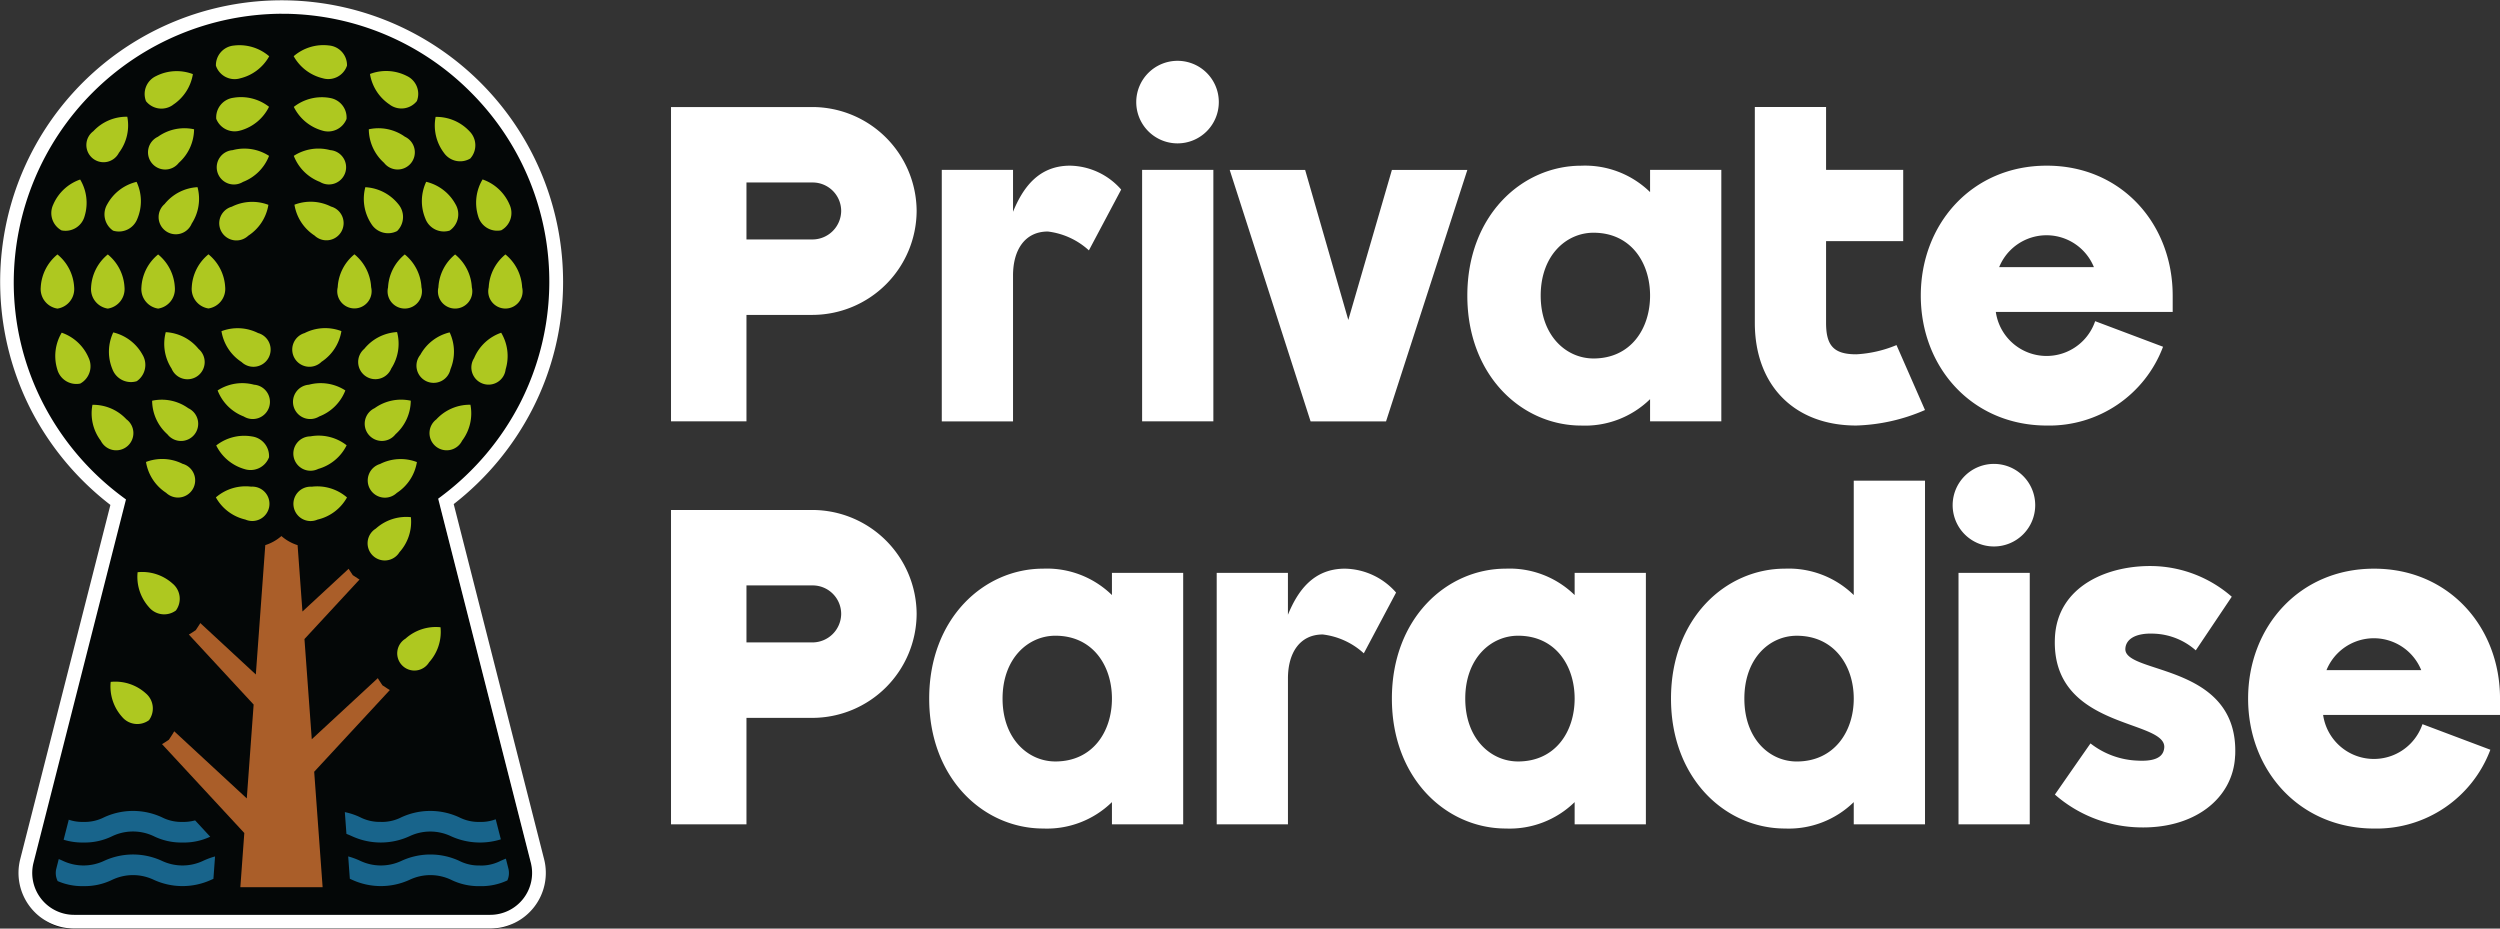
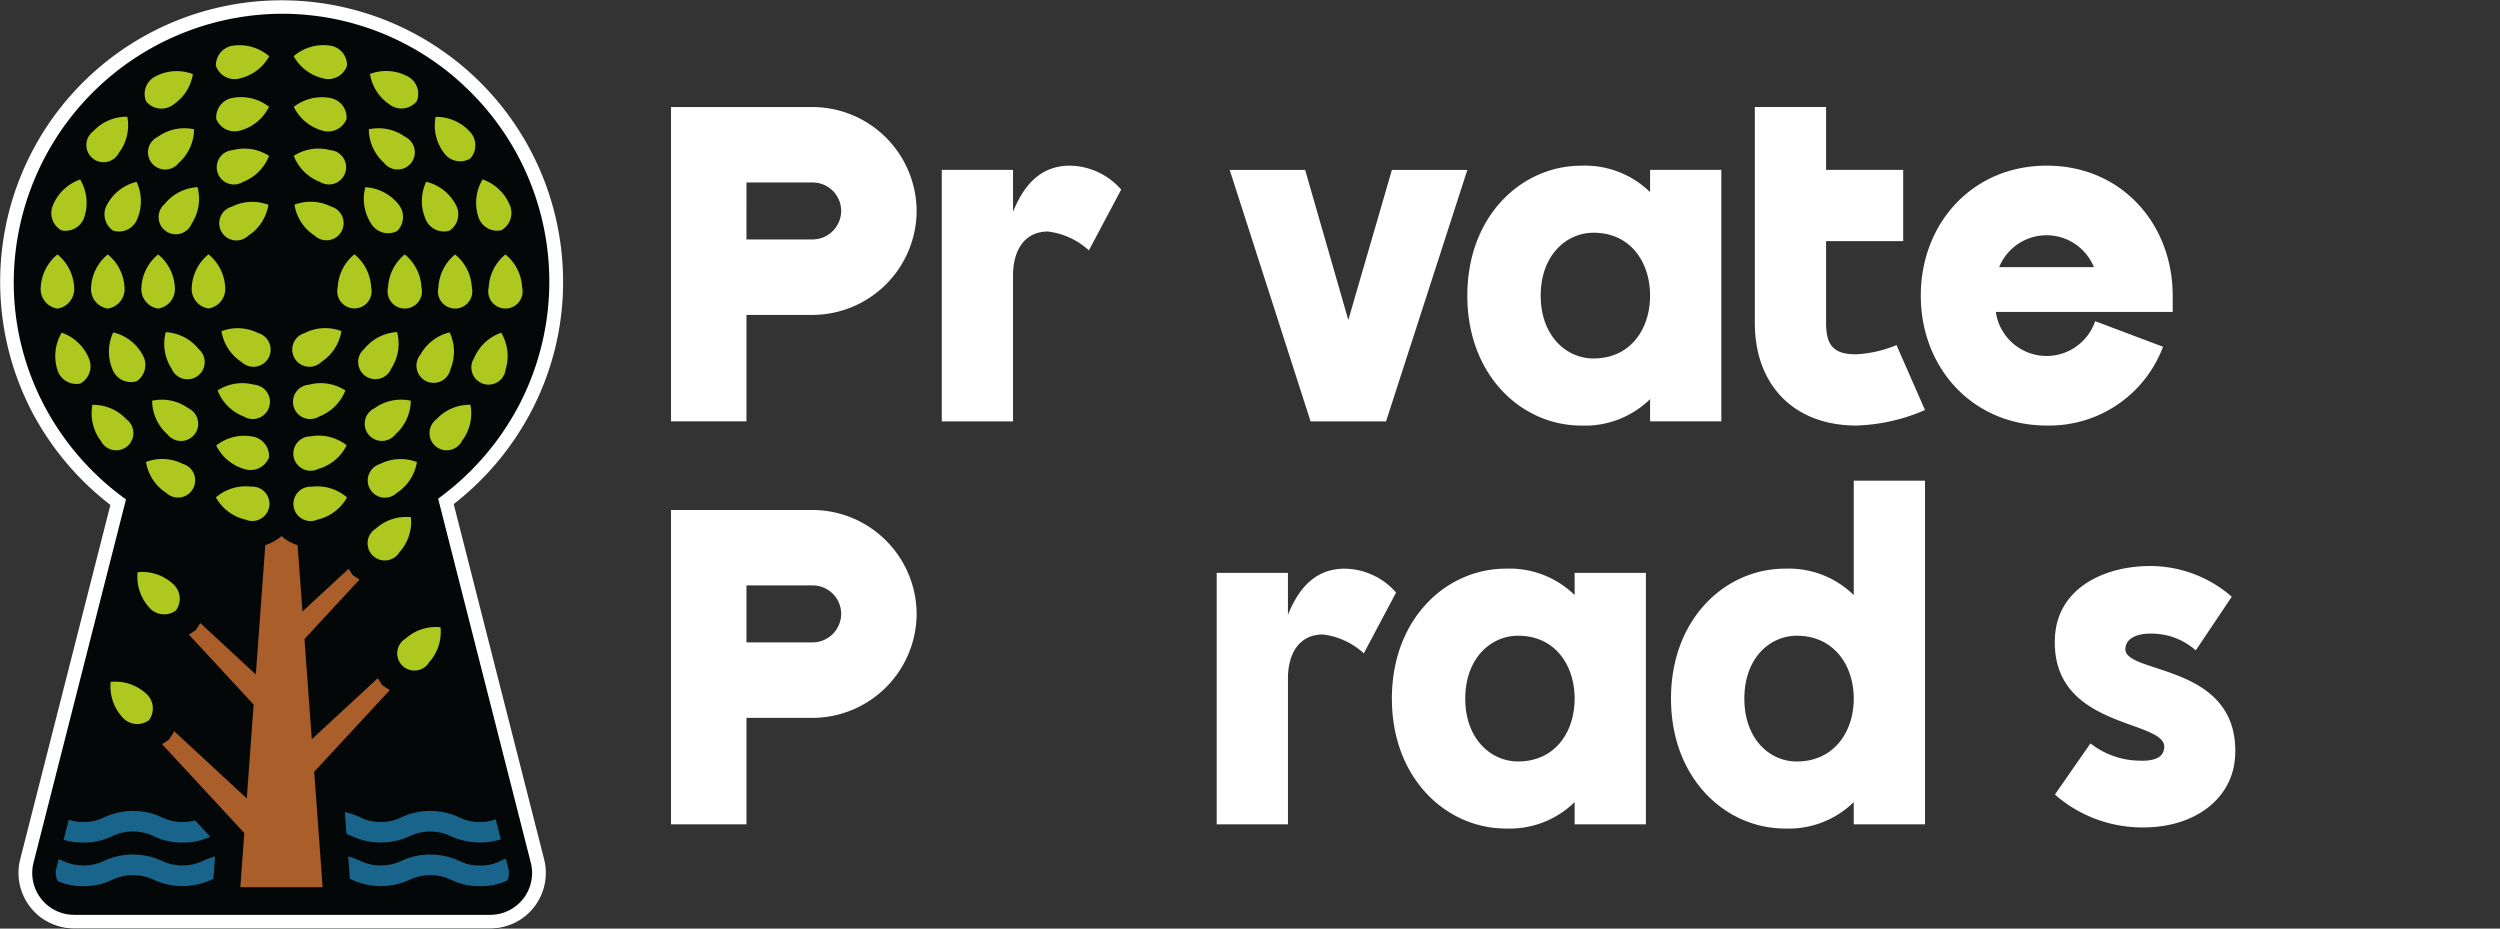
<svg xmlns="http://www.w3.org/2000/svg" width="194.464" height="72.234" viewBox="0 0 194.464 72.234">
  <rect x="0" y="0" width="194.464" height="72.234" fill="#333333" stroke="none" />
  <g id="Logo_-_white" data-name="Logo - white" transform="translate(0 0)">
    <path id="Path_50" data-name="Path 50" d="M21.171,0A21.286,21.286,0,0,0,0,21.17a20.9,20.9,0,0,0,2.339,9.666,21.423,21.423,0,0,0,6.242,7.343l.293.217L1.566,67.107a3.311,3.311,0,0,0,3.208,4.127H37.669a3.311,3.311,0,0,0,3.208-4.127L33.554,38.335l.29-.217a21.418,21.418,0,0,0,6.182-7.327A21.18,21.18,0,0,0,21.46,0l-.289,0" transform="translate(0.684 1)" fill="#040707" />
    <path id="Path_23" data-name="Path 23" d="M38.132,72.226H5.766a4.327,4.327,0,0,1-4.193-5.394L8.588,39.276A22.156,22.156,0,0,1,2.42,31.9,21.894,21.894,0,1,1,43.8,21.9,21.623,21.623,0,0,1,41.4,31.851a22.154,22.154,0,0,1-6.108,7.36l7.031,27.621a4.327,4.327,0,0,1-4.193,5.394M21.9,1.069A20.944,20.944,0,0,0,1.069,21.9a20.558,20.558,0,0,0,2.3,9.511,21.079,21.079,0,0,0,6.142,7.225l.288.214L2.609,67.1a3.257,3.257,0,0,0,3.157,4.061H38.132A3.258,3.258,0,0,0,41.289,67.1l-7.206-28.31.285-.214a21.074,21.074,0,0,0,6.082-7.209A20.8,20.8,0,0,0,36.714,7.271a20.7,20.7,0,0,0-14.53-6.2l-.284,0" transform="translate(0 0)" fill="#fff" />
    <path id="Path_24" data-name="Path 24" d="M33.906,56.467a1.536,1.536,0,0,1-1.3-1.653,3.533,3.533,0,0,1,1.3-2.559,3.533,3.533,0,0,1,1.3,2.559,1.536,1.536,0,0,1-1.3,1.653m34.846-4.212a3.533,3.533,0,0,0-1.3,2.559,1.337,1.337,0,1,0,2.6,0,3.533,3.533,0,0,0-1.3-2.559M34.237,58.341a3.534,3.534,0,0,0-.346,2.849A1.536,1.536,0,0,0,35.677,62.3a1.536,1.536,0,0,0,.656-2,3.534,3.534,0,0,0-2.1-1.96m34.185-7.96a1.536,1.536,0,0,0,.656-2,3.533,3.533,0,0,0-2.1-1.96,3.533,3.533,0,0,0-.346,2.849,1.536,1.536,0,0,0,1.787,1.109M36.629,63.947a3.533,3.533,0,0,0,.649,2.8,1.337,1.337,0,1,0,1.991-1.67,3.533,3.533,0,0,0-2.64-1.125m29.4-19.172a1.536,1.536,0,0,0-.067-2.1,3.533,3.533,0,0,0-2.64-1.125,3.533,3.533,0,0,0,.649,2.8,1.536,1.536,0,0,0,2.058.431M43.659,68.551a3.533,3.533,0,0,0-2.865-.154,3.533,3.533,0,0,0,1.566,2.4,1.337,1.337,0,1,0,1.3-2.251M59.783,40.624a1.536,1.536,0,0,0,2.081-.3,1.536,1.536,0,0,0-.782-1.952,3.533,3.533,0,0,0-2.866-.154,3.533,3.533,0,0,0,1.566,2.4M48.975,70.318a3.533,3.533,0,0,0-2.745.835,3.533,3.533,0,0,0,2.294,1.724,1.337,1.337,0,1,0,.451-2.559m5.6-31.757a1.536,1.536,0,0,0,1.854-.993A1.536,1.536,0,0,0,55.026,36a3.534,3.534,0,0,0-2.745.835,3.533,3.533,0,0,0,2.294,1.724M66.326,60.305a1.337,1.337,0,1,0,2.442.889,3.533,3.533,0,0,0-.346-2.849,3.533,3.533,0,0,0-2.1,1.96m-32.089-9.92a1.536,1.536,0,0,0,1.786-1.109,3.534,3.534,0,0,0-.346-2.849,3.534,3.534,0,0,0-2.1,1.96,1.536,1.536,0,0,0,.656,2M63.39,65.076a1.337,1.337,0,1,0,1.991,1.67,3.533,3.533,0,0,0,.649-2.8,3.534,3.534,0,0,0-2.64,1.125m-24.7-20.728a3.533,3.533,0,0,0,.649-2.8,3.534,3.534,0,0,0-2.64,1.125,1.337,1.337,0,1,0,1.991,1.67M59,68.555a1.337,1.337,0,1,0,1.3,2.251,3.533,3.533,0,0,0,1.566-2.4A3.533,3.533,0,0,0,59,68.555M42.875,40.628a3.533,3.533,0,0,0,1.566-2.4,3.533,3.533,0,0,0-2.865.154,1.536,1.536,0,0,0-.782,1.952,1.536,1.536,0,0,0,2.081.3M53.683,70.322a1.337,1.337,0,1,0,.451,2.559,3.533,3.533,0,0,0,2.294-1.724,3.533,3.533,0,0,0-2.745-.835m-5.6-31.757a3.533,3.533,0,0,0,2.294-1.724,3.534,3.534,0,0,0-2.745-.835,1.536,1.536,0,0,0-1.4,1.567,1.536,1.536,0,0,0,1.854.993m16.753,13.69a3.533,3.533,0,0,0-1.3,2.559,1.337,1.337,0,1,0,2.6,0,3.533,3.533,0,0,0-1.3-2.559M37.822,56.467a1.536,1.536,0,0,0,1.3-1.653,3.533,3.533,0,0,0-1.3-2.559,3.533,3.533,0,0,0-1.3,2.559,1.536,1.536,0,0,0,1.3,1.653M64.414,50.4a1.536,1.536,0,0,0,.454-2.053,3.533,3.533,0,0,0-2.28-1.742,3.533,3.533,0,0,0-.061,2.869,1.536,1.536,0,0,0,1.888.926m-26.169,7.92a3.533,3.533,0,0,0-.061,2.869,1.536,1.536,0,0,0,1.888.926,1.536,1.536,0,0,0,.454-2.053,3.533,3.533,0,0,0-2.28-1.742M59.314,45.133A1.337,1.337,0,1,0,60.935,43.1a3.533,3.533,0,0,0-2.81-.581,3.533,3.533,0,0,0,1.189,2.612M44.081,64.215a3.533,3.533,0,0,0-2.81-.581,3.533,3.533,0,0,0,1.189,2.612,1.337,1.337,0,1,0,1.621-2.031M55.076,40.078a3.533,3.533,0,0,0-2.784.7,3.533,3.533,0,0,0,2.2,1.838,1.536,1.536,0,0,0,1.9-.9,1.536,1.536,0,0,0-1.321-1.636m-4.71,27.969a1.536,1.536,0,0,0-1.321-1.636,3.534,3.534,0,0,0-2.784.7,3.533,3.533,0,0,0,2.2,1.838,1.536,1.536,0,0,0,1.9-.9m-12.576-19.7a1.536,1.536,0,0,0,.454,2.053,1.536,1.536,0,0,0,1.888-.926,3.534,3.534,0,0,0-.061-2.869,3.534,3.534,0,0,0-2.28,1.742M64.475,61.187a3.534,3.534,0,0,0-.061-2.869,3.534,3.534,0,0,0-2.28,1.742,1.337,1.337,0,1,0,2.342,1.127M41.723,43.1a1.337,1.337,0,1,0,1.621,2.031,3.534,3.534,0,0,0,1.189-2.612,3.533,3.533,0,0,0-2.81.581M60.2,66.243a3.534,3.534,0,0,0,1.189-2.612,3.533,3.533,0,0,0-2.81.581A1.337,1.337,0,1,0,60.2,66.243M48.163,42.608a3.533,3.533,0,0,0,2.2-1.838,3.533,3.533,0,0,0-2.784-.7,1.536,1.536,0,0,0-1.321,1.636,1.536,1.536,0,0,0,1.9.9m5.451,23.8a1.337,1.337,0,1,0,.58,2.533A3.533,3.533,0,0,0,56.4,67.1a3.534,3.534,0,0,0-2.784-.7M41.737,56.467a1.536,1.536,0,0,0,1.3-1.653,3.533,3.533,0,0,0-1.3-2.559,3.533,3.533,0,0,0-1.3,2.559,1.536,1.536,0,0,0,1.3,1.653m19.185-4.212a3.533,3.533,0,0,0-1.3,2.559,1.337,1.337,0,1,0,2.6,0,3.533,3.533,0,0,0-1.3-2.559M42.331,58.3a3.534,3.534,0,0,0,.453,2.834,1.337,1.337,0,1,0,2.1-1.528A3.534,3.534,0,0,0,42.331,58.3m18-7.869a1.536,1.536,0,0,0,.079-2.1,3.533,3.533,0,0,0-2.555-1.306,3.533,3.533,0,0,0,.453,2.834,1.536,1.536,0,0,0,2.023.574M49.2,62.388a3.533,3.533,0,0,0-2.835.445,3.533,3.533,0,0,0,2.032,2.026,1.337,1.337,0,1,0,.8-2.472m5.928-18.246a3.533,3.533,0,0,0-2.835.445,3.534,3.534,0,0,0,2.032,2.027,1.337,1.337,0,1,0,.8-2.472m4.749,16.987a3.533,3.533,0,0,0,.453-2.834A3.534,3.534,0,0,0,57.772,59.6a1.337,1.337,0,1,0,2.1,1.528m-17.623-12.8a1.337,1.337,0,1,0,2.1,1.528,3.533,3.533,0,0,0,.453-2.834,3.533,3.533,0,0,0-2.555,1.306M54.264,64.86A3.533,3.533,0,0,0,56.3,62.833a3.533,3.533,0,0,0-2.835-.445,1.337,1.337,0,1,0,.8,2.472M47.533,44.143a1.337,1.337,0,1,0,.8,2.472,3.533,3.533,0,0,0,2.032-2.027,3.533,3.533,0,0,0-2.835-.445m2,14.236a3.533,3.533,0,0,0-2.866-.154,3.533,3.533,0,0,0,1.566,2.4,1.337,1.337,0,1,0,1.3-2.251m5.677-9.833a3.533,3.533,0,0,0-2.866-.154,3.533,3.533,0,0,0,1.566,2.4,1.337,1.337,0,1,0,1.3-2.251m3.1,6.268a3.533,3.533,0,0,0-1.3-2.559,3.533,3.533,0,0,0-1.3,2.559,1.337,1.337,0,1,0,2.6,0m-11.354,0a3.533,3.533,0,0,0-1.3-2.559,3.533,3.533,0,0,0-1.3,2.559,1.536,1.536,0,0,0,1.3,1.653,1.536,1.536,0,0,0,1.3-1.653m7.474,5.815a3.533,3.533,0,0,0,1.566-2.4,3.533,3.533,0,0,0-2.865.154,1.337,1.337,0,1,0,1.3,2.251M47.449,48.546a1.337,1.337,0,1,0,1.3,2.251,3.533,3.533,0,0,0,1.566-2.4,3.533,3.533,0,0,0-2.866.154m-4.33,31.4a1.536,1.536,0,0,0-.25-2.088,3.533,3.533,0,0,0-2.728-.89,3.533,3.533,0,0,0,.89,2.728,1.536,1.536,0,0,0,2.088.25m17.389-4.532a3.533,3.533,0,0,0,.89-2.728,3.533,3.533,0,0,0-2.728.89,1.337,1.337,0,1,0,1.838,1.838m2.305,8.563a3.533,3.533,0,0,0,.89-2.728,3.533,3.533,0,0,0-2.728.89,1.337,1.337,0,1,0,1.838,1.838m-21.787,4.5a1.536,1.536,0,0,0-.25-2.088,3.533,3.533,0,0,0-2.728-.89,3.533,3.533,0,0,0,.89,2.728,1.536,1.536,0,0,0,2.088.25" transform="translate(-29.437 -32.463)" fill="#aec820" />
    <path id="Path_25" data-name="Path 25" d="M147.348,440.843c-.071-.041-.141-.083-.211-.129l-.368-.242-.242-.368c-.04-.061-.078-.124-.115-.186l-5.137,4.753-.569-7.794,4.284-4.63c-.053-.032-.106-.062-.159-.1l-.368-.242-.242-.368c-.028-.042-.054-.084-.08-.126l-3.592,3.324-.377-5.161a3.538,3.538,0,0,1-1.259-.709,3.537,3.537,0,0,1-1.254.706l-.735,10.063-4.319-4c-.036.061-.073.123-.113.183l-.242.368-.368.242c-.056.036-.112.069-.169.1l5.04,5.446-.533,7.3-5.644-5.222q-.081.148-.176.292l-.242.368-.368.242c-.054.035-.108.067-.163.1l6.4,6.912-.308,4.215h6.4l-.656-8.98Z" transform="translate(-117.024 -387.168)" fill="#aa5e29" />
    <path id="Path_26" data-name="Path 26" d="M555.93,93.683a8.126,8.126,0,0,1-8.086,8.086h-5.151v8.281h-5.869V85.6h11.02a8.126,8.126,0,0,1,8.086,8.086m-5.869,0a2.219,2.219,0,0,0-2.217-2.217h-5.151V95.9h5.151a2.24,2.24,0,0,0,2.217-2.217" transform="translate(-484.629 -77.274)" fill="#fff" />
    <path id="Path_27" data-name="Path 27" d="M767.37,134.4l-2.51,4.727a5.739,5.739,0,0,0-3.195-1.467c-1.761,0-2.706,1.4-2.706,3.423v11.346h-5.542V132.864h5.542v3.26c.75-1.825,1.956-3.586,4.434-3.586a5.4,5.4,0,0,1,3.978,1.859" transform="translate(-680.16 -119.651)" fill="#fff" />
-     <path id="Path_28" data-name="Path 28" d="M915.41,51.908a3.211,3.211,0,1,1-3.195-3.2,3.207,3.207,0,0,1,3.195,3.2m-5.966,5.282h5.542V76.751h-5.542Z" transform="translate(-820.604 -43.977)" fill="#fff" />
    <path id="Path_29" data-name="Path 29" d="M996.376,135.9h5.869l-6.325,19.561h-5.869L983.759,135.9h5.868l3.358,11.671Z" transform="translate(-888.106 -122.682)" fill="#fff" />
    <path id="Path_30" data-name="Path 30" d="M1188.08,132.864h5.542v19.561h-5.542V150.7a7.236,7.236,0,0,1-5.347,2.054c-4.63,0-8.868-3.88-8.868-10.107s4.238-10.107,8.868-10.107a7.236,7.236,0,0,1,5.347,2.054Zm-4.4,4.89c-2.119,0-4.108,1.76-4.108,4.891s1.989,4.89,4.108,4.89c2.9,0,4.4-2.315,4.4-4.89s-1.5-4.891-4.4-4.891" transform="translate(-1059.728 -119.651)" fill="#fff" />
    <path id="Path_31" data-name="Path 31" d="M1414.885,104.116l2.217,5.053a14.4,14.4,0,0,1-5.347,1.206c-4.825,0-7.89-3.13-7.89-7.988V85.6h5.542v4.89h6v5.542h-6v6.358c0,1.761.587,2.445,2.347,2.445a9.385,9.385,0,0,0,3.13-.717" transform="translate(-1267.365 -77.275)" fill="#fff" />
    <path id="Path_32" data-name="Path 32" d="M1556.232,142.645v1.272h-13.758a3.99,3.99,0,0,0,7.727.717l5.281,1.989a9.45,9.45,0,0,1-9.031,6.129c-5.8,0-9.813-4.5-9.813-10.107s4.01-10.107,9.781-10.107h.032c5.771,0,9.781,4.5,9.781,10.107m-6.129-2.217a3.978,3.978,0,0,0-7.368,0Z" transform="translate(-1387.228 -119.651)" fill="#fff" />
    <path id="Path_33" data-name="Path 33" d="M555.93,416.072a8.126,8.126,0,0,1-8.086,8.086h-5.151v8.281h-5.869V407.987h11.02a8.126,8.126,0,0,1,8.086,8.085m-5.869,0a2.219,2.219,0,0,0-2.217-2.217h-5.151v4.434h5.151a2.24,2.24,0,0,0,2.217-2.217" transform="translate(-484.629 -368.318)" fill="#fff" />
-     <path id="Path_34" data-name="Path 34" d="M757.575,455.257h5.542v19.561h-5.542v-1.728a7.235,7.235,0,0,1-5.347,2.054c-4.63,0-8.868-3.88-8.868-10.107s4.238-10.107,8.868-10.107a7.235,7.235,0,0,1,5.347,2.054Zm-4.4,4.89c-2.119,0-4.108,1.76-4.108,4.891s1.989,4.89,4.108,4.89c2.9,0,4.4-2.315,4.4-4.89s-1.5-4.891-4.4-4.891" transform="translate(-671.082 -410.697)" fill="#fff" />
    <path id="Path_35" data-name="Path 35" d="M987.314,456.789l-2.511,4.728a5.739,5.739,0,0,0-3.195-1.467c-1.761,0-2.706,1.4-2.706,3.423v11.346H973.36V455.257H978.9v3.26c.75-1.826,1.956-3.586,4.434-3.586a5.4,5.4,0,0,1,3.978,1.858" transform="translate(-878.718 -410.697)" fill="#fff" />
    <path id="Path_36" data-name="Path 36" d="M1127.725,455.257h5.542v19.561h-5.542v-1.728a7.235,7.235,0,0,1-5.347,2.054c-4.63,0-8.868-3.88-8.868-10.107s4.238-10.107,8.868-10.107a7.235,7.235,0,0,1,5.347,2.054Zm-4.4,4.89c-2.119,0-4.108,1.76-4.108,4.891s1.989,4.89,4.108,4.89c2.9,0,4.4-2.315,4.4-4.89s-1.5-4.891-4.4-4.891" transform="translate(-1005.241 -410.697)" fill="#fff" />
    <path id="Path_37" data-name="Path 37" d="M1345.673,391.363a7.235,7.235,0,0,1,5.347,2.054v-8.9h5.543v26.734h-5.543v-1.728a7.235,7.235,0,0,1-5.347,2.054c-4.63,0-8.868-3.88-8.868-10.107s4.238-10.107,8.868-10.107m.913,15c2.9,0,4.434-2.315,4.434-4.89s-1.532-4.891-4.434-4.891c-2.119,0-4.075,1.761-4.075,4.891s1.956,4.89,4.075,4.89" transform="translate(-1206.825 -347.13)" fill="#fff" />
-     <path id="Path_38" data-name="Path 38" d="M1568.535,374.3a3.211,3.211,0,1,1-3.195-3.195,3.207,3.207,0,0,1,3.195,3.195m-5.966,5.282h5.542v19.561h-5.542Z" transform="translate(-1410.225 -335.02)" fill="#fff" />
    <path id="Path_39" data-name="Path 39" d="M1657.871,467.587c-.13,3.326-3.195,5.8-7.727,5.575a10.317,10.317,0,0,1-6.292-2.543s2.739-3.945,2.771-3.978a6.321,6.321,0,0,0,3.651,1.337c1.793.1,2.054-.555,2.087-1.044.065-2.185-8.8-1.4-8.509-8.477.163-4.076,4.173-5.738,7.792-5.608a9.655,9.655,0,0,1,5.966,2.38l-2.8,4.173a5.181,5.181,0,0,0-3.26-1.3c-1.467-.065-2.184.456-2.217,1.174-.1,2.021,8.868,1.076,8.542,8.314" transform="translate(-1484.011 -408.813)" fill="#fff" />
-     <path id="Path_40" data-name="Path 40" d="M1818.075,465.038v1.272h-13.758a3.99,3.99,0,0,0,7.727.717l5.282,1.989a9.451,9.451,0,0,1-9.031,6.13c-5.8,0-9.813-4.5-9.813-10.107s4.01-10.107,9.781-10.107h.033c5.771,0,9.781,4.5,9.781,10.107m-6.129-2.217a3.978,3.978,0,0,0-7.369,0Z" transform="translate(-1623.611 -410.697)" fill="#fff" />
    <path id="Path_41" data-name="Path 41" d="M288.7,684.445a3.317,3.317,0,0,1-1.6-.359,5.359,5.359,0,0,0-4.5,0,3.756,3.756,0,0,1-3.2,0,5.691,5.691,0,0,0-.942-.346l.127,1.74.164.072a5.357,5.357,0,0,0,4.5,0,3.758,3.758,0,0,1,3.2,0,4.864,4.864,0,0,0,2.252.5,4.783,4.783,0,0,0,2.137-.445,1.4,1.4,0,0,0,.077-.936l-.193-.758c-.149.058-.286.119-.418.177a3.318,3.318,0,0,1-1.6.359" transform="translate(-251.373 -617.123)" fill="#18648b" />
    <path id="Path_42" data-name="Path 42" d="M278.652,649.558a3.317,3.317,0,0,1-1.6-.359,5.163,5.163,0,0,0-1.194-.4l.124,1.694c.142.052.276.111.42.175a5.357,5.357,0,0,0,4.5,0,3.757,3.757,0,0,1,3.2,0,5.434,5.434,0,0,0,3.891.249l-.4-1.562a3.209,3.209,0,0,1-1.241.206,3.318,3.318,0,0,1-1.6-.359,5.358,5.358,0,0,0-4.5,0,3.317,3.317,0,0,1-1.6.359" transform="translate(-249.034 -585.628)" fill="#18648b" />
    <path id="Path_43" data-name="Path 43" d="M49,685.551a3.756,3.756,0,0,1,3.2,0,5.355,5.355,0,0,0,4.5,0l.155-.068.127-1.742a5.716,5.716,0,0,0-.932.344,3.755,3.755,0,0,1-3.2,0,5.356,5.356,0,0,0-4.5,0,3.756,3.756,0,0,1-3.2,0c-.1-.046-.212-.094-.326-.14l-.184.722a1.4,1.4,0,0,0,.1.991,4.745,4.745,0,0,0,2.009.391,4.865,4.865,0,0,0,2.252-.5" transform="translate(-40.254 -617.122)" fill="#18648b" />
    <path id="Path_44" data-name="Path 44" d="M54.7,650.664a3.756,3.756,0,0,1,3.2,0,4.862,4.862,0,0,0,2.252.5,4.791,4.791,0,0,0,2.154-.453l-1.174-1.269a3.469,3.469,0,0,1-.98.119,3.316,3.316,0,0,1-1.6-.359,5.356,5.356,0,0,0-4.5,0,3.317,3.317,0,0,1-1.6.359,3.273,3.273,0,0,1-1.148-.172l-.4,1.558a4.959,4.959,0,0,0,1.544.217,4.865,4.865,0,0,0,2.252-.5" transform="translate(-45.955 -585.628)" fill="#18648b" />
  </g>
</svg>